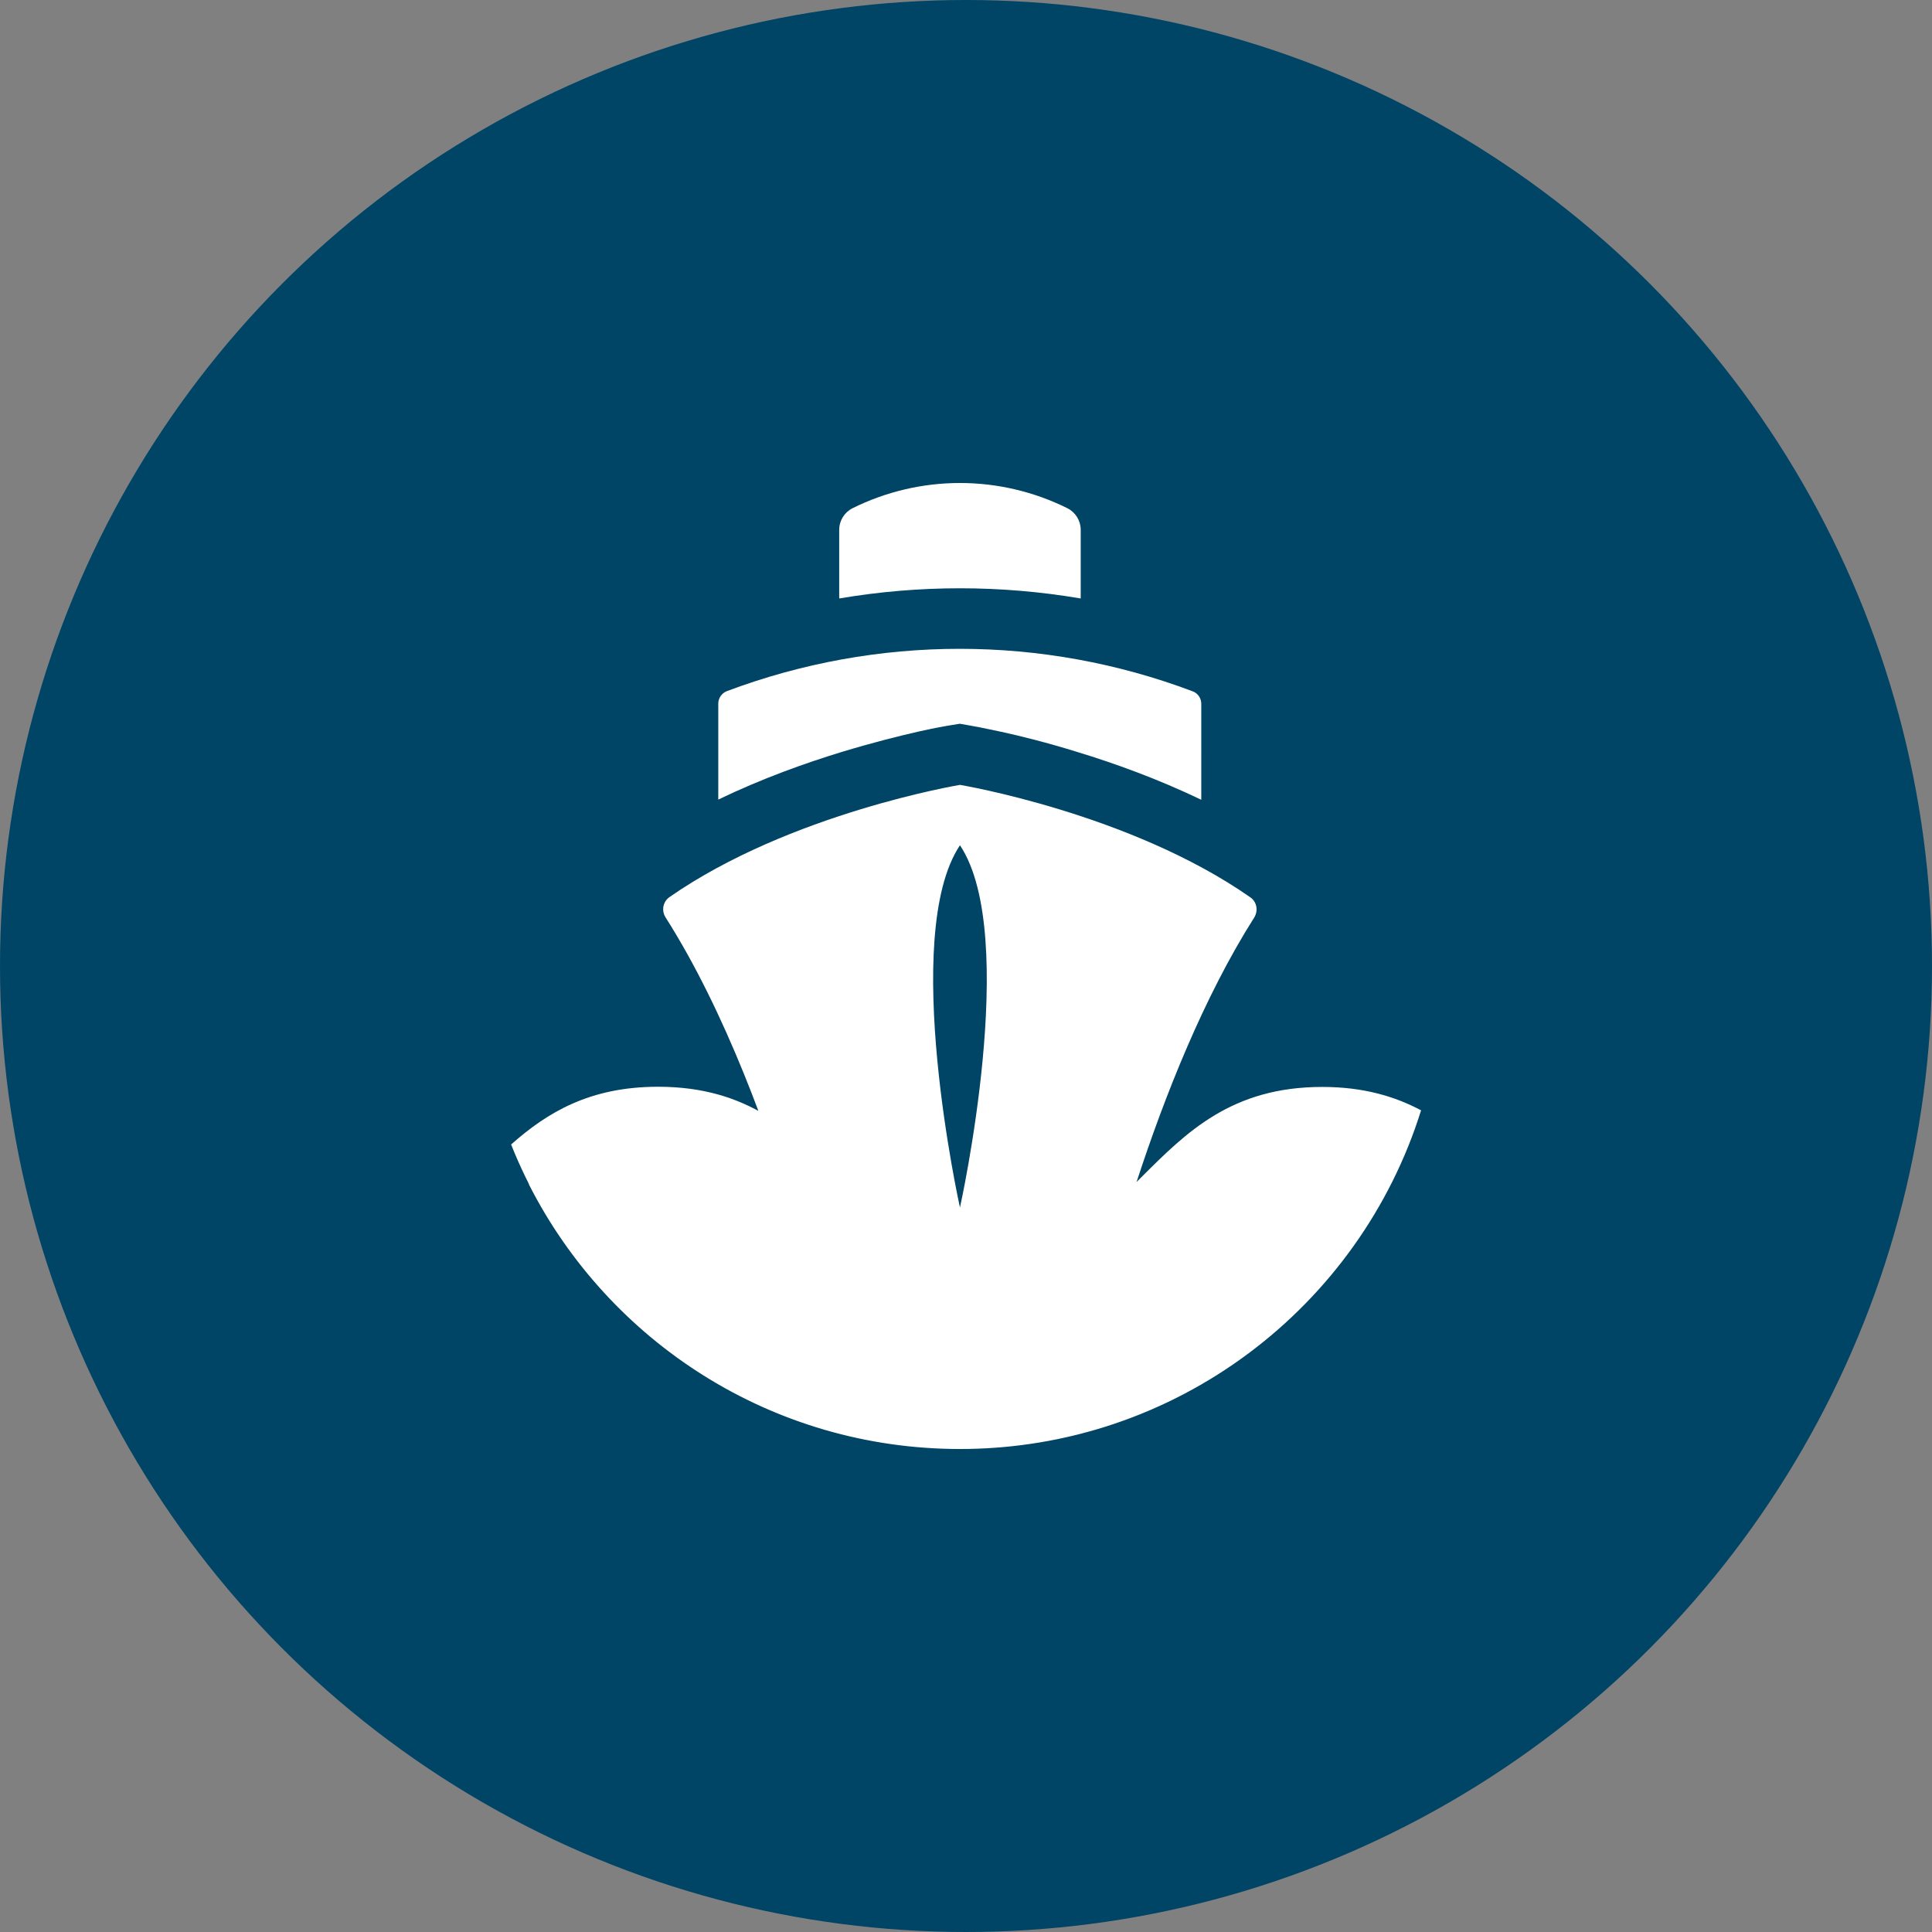
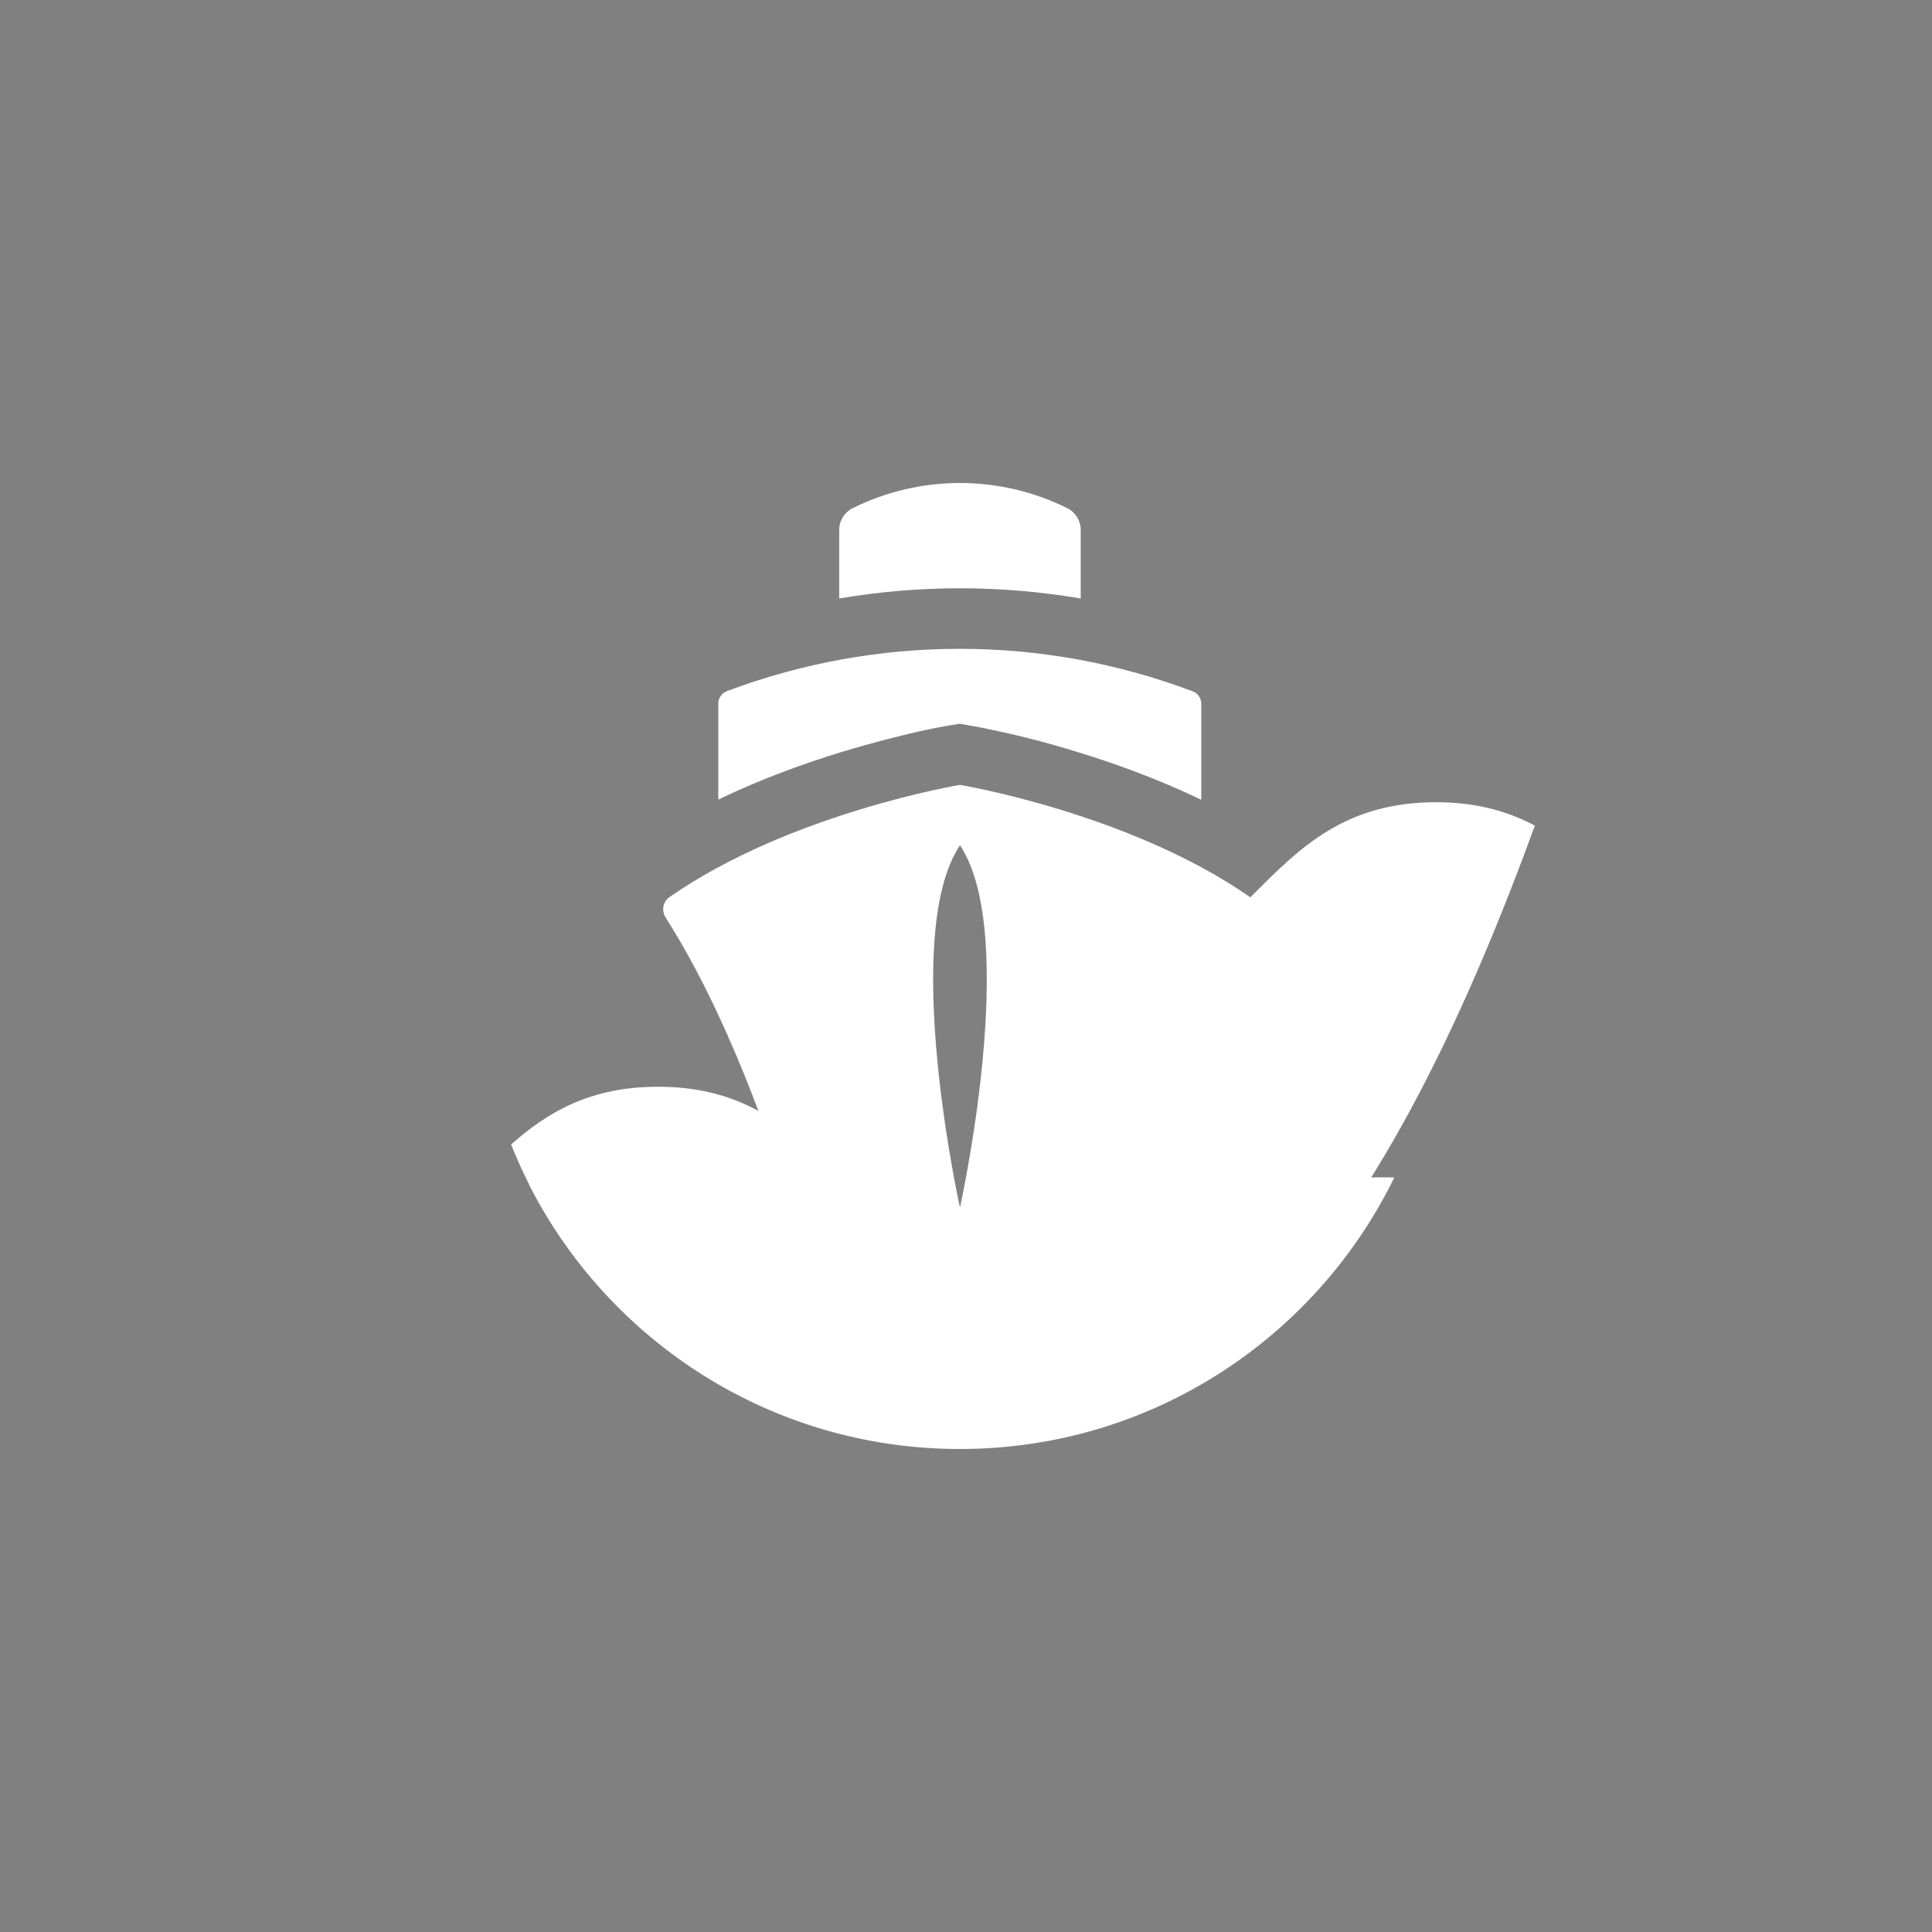
<svg xmlns="http://www.w3.org/2000/svg" width="800px" height="800px" viewBox="0 0 1024 1024">
  <rect x="0" y="0" width="1024" height="1024" fill="#808080" stroke="none" />
-   <circle cx="512" cy="512" r="512" style="fill:#046" />
-   <path d="M451.8 269.4c-4.3 2.2-7 6.6-7 11.4v36.4c42.4-7.2 85.6-7.2 128 0v-36.4c0-4.8-2.7-9.2-7-11.4-17.7-8.8-37.2-13.4-57-13.4-19.6 0-39.1 4.5-57 13.4M739 624.1C697.4 709.3 609.9 768 508.8 768c-107.9 0-200.3-66.8-237.9-161.4 19.2-17 41.7-30.6 77.9-30.6 48 0 72 24 96 48s48 48 96 48c40 0 68-12 96-24s56-24 96-24c2.1 0 4.1 0 6.2.1M508.8 448c-32 48 0 192 0 192s32-144 0-192M280.3 627.7c10.8-2.3 22.8-3.7 36.4-3.7 40 0 68 12 96 24 3.5 1.5 7 3 10.6 4.5-15.3-51.2-38.8-116.3-70.5-166.2-2.3-3.6-1.5-8.3 2-10.8 63.9-44.5 154-59.5 154-59.5s90.1 15 153.9 59.6c3.5 2.4 4.3 7.2 2 10.8-26.5 41.8-47.3 94.1-62.3 140.1l2.4-2.4c24-24 48-48 96-48 21.6 0 38.3 4.9 52.4 12.4C720.7 692.5 623.5 768 508.8 768c-99.8 0-186.2-57-228.5-140.3m105-261.4c-2.7 1-4.6 3.7-4.6 6.6v50.9c23.2-11.2 46.3-19.4 65.6-25.3 16.2-4.9 30.2-8.4 40.3-10.7 7.6-1.7 12.9-2.7 15.4-3.1l6.7-1.1 5.7 1 1 .2c.8.1 1.9.4 3.4.6 2.9.6 6.9 1.4 12 2.5 10.1 2.2 24.2 5.7 40.3 10.7 19.4 5.9 42.5 14.2 65.6 25.3V373c0-2.9-1.8-5.6-4.6-6.6-79.5-30-167.2-30-246.8-.1" style="fill:#fff" />
+   <path d="M451.8 269.4c-4.3 2.2-7 6.6-7 11.4v36.4c42.4-7.2 85.6-7.2 128 0v-36.4c0-4.8-2.7-9.2-7-11.4-17.7-8.8-37.2-13.4-57-13.4-19.6 0-39.1 4.5-57 13.4M739 624.1C697.4 709.3 609.9 768 508.8 768c-107.9 0-200.3-66.8-237.9-161.4 19.2-17 41.7-30.6 77.9-30.6 48 0 72 24 96 48s48 48 96 48c40 0 68-12 96-24s56-24 96-24c2.1 0 4.1 0 6.2.1M508.8 448c-32 48 0 192 0 192s32-144 0-192M280.3 627.7c10.8-2.3 22.8-3.7 36.4-3.7 40 0 68 12 96 24 3.5 1.5 7 3 10.6 4.5-15.3-51.2-38.8-116.3-70.5-166.2-2.3-3.6-1.5-8.3 2-10.8 63.9-44.5 154-59.5 154-59.5s90.1 15 153.9 59.6l2.4-2.4c24-24 48-48 96-48 21.6 0 38.3 4.9 52.4 12.4C720.7 692.5 623.5 768 508.8 768c-99.8 0-186.2-57-228.5-140.3m105-261.4c-2.7 1-4.6 3.7-4.6 6.6v50.9c23.2-11.2 46.3-19.4 65.6-25.3 16.2-4.9 30.2-8.4 40.3-10.7 7.6-1.7 12.9-2.7 15.4-3.1l6.7-1.1 5.7 1 1 .2c.8.1 1.9.4 3.4.6 2.9.6 6.9 1.4 12 2.5 10.1 2.2 24.2 5.7 40.3 10.7 19.4 5.9 42.5 14.2 65.6 25.3V373c0-2.9-1.8-5.6-4.6-6.6-79.5-30-167.2-30-246.8-.1" style="fill:#fff" />
</svg>